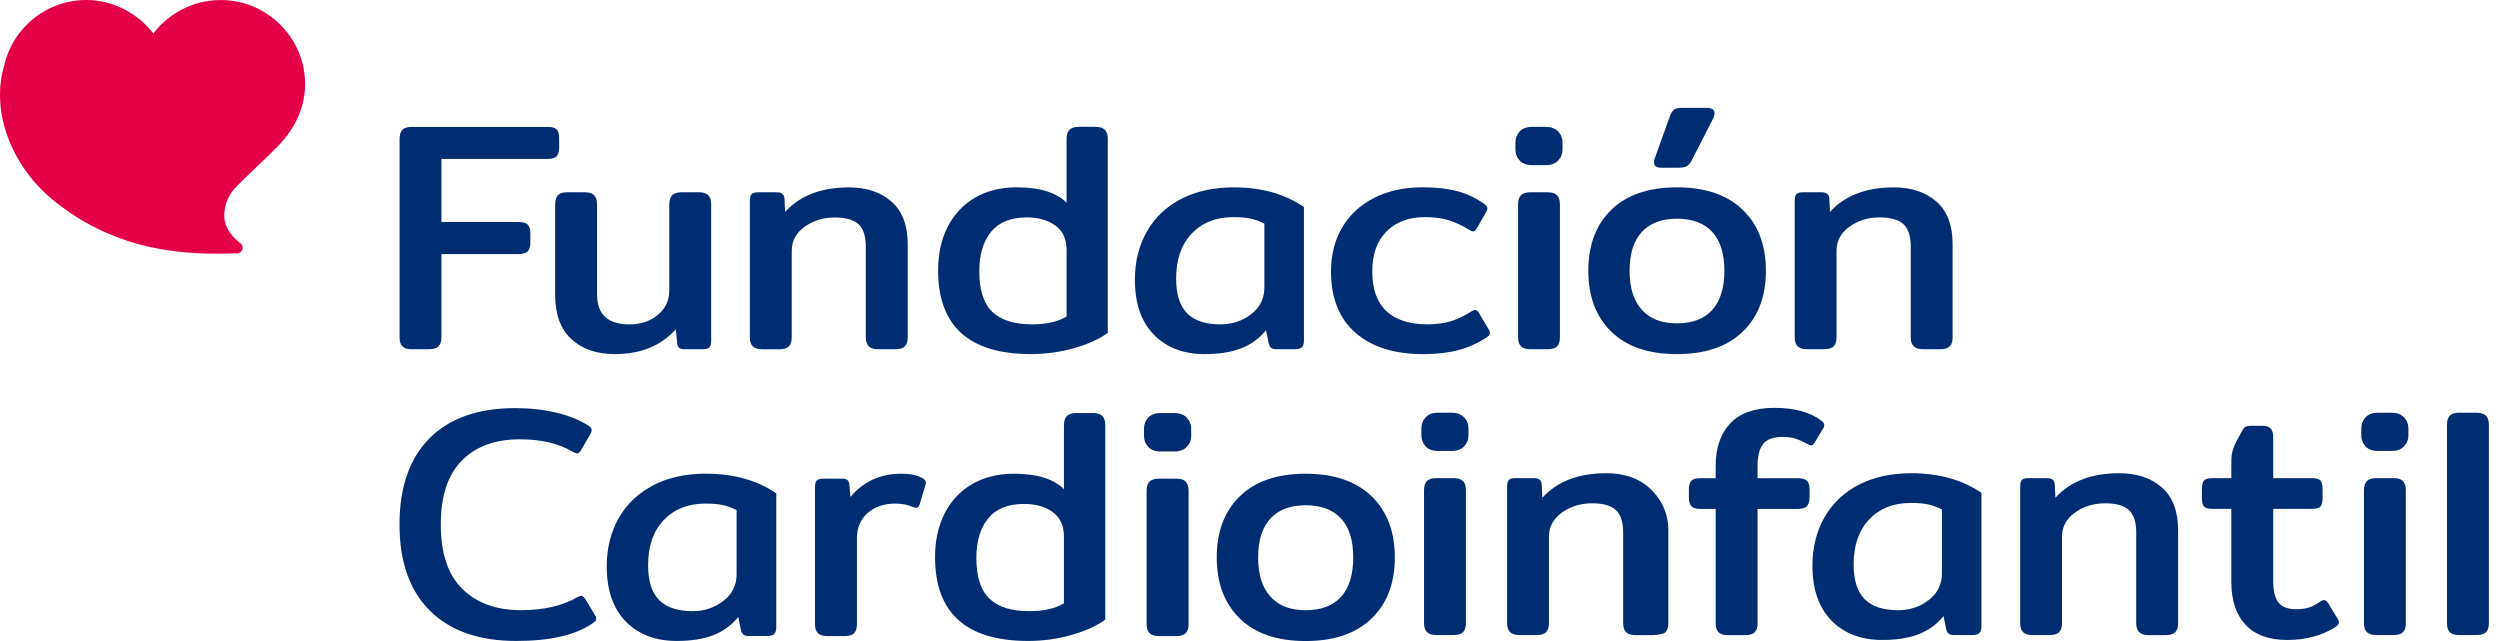
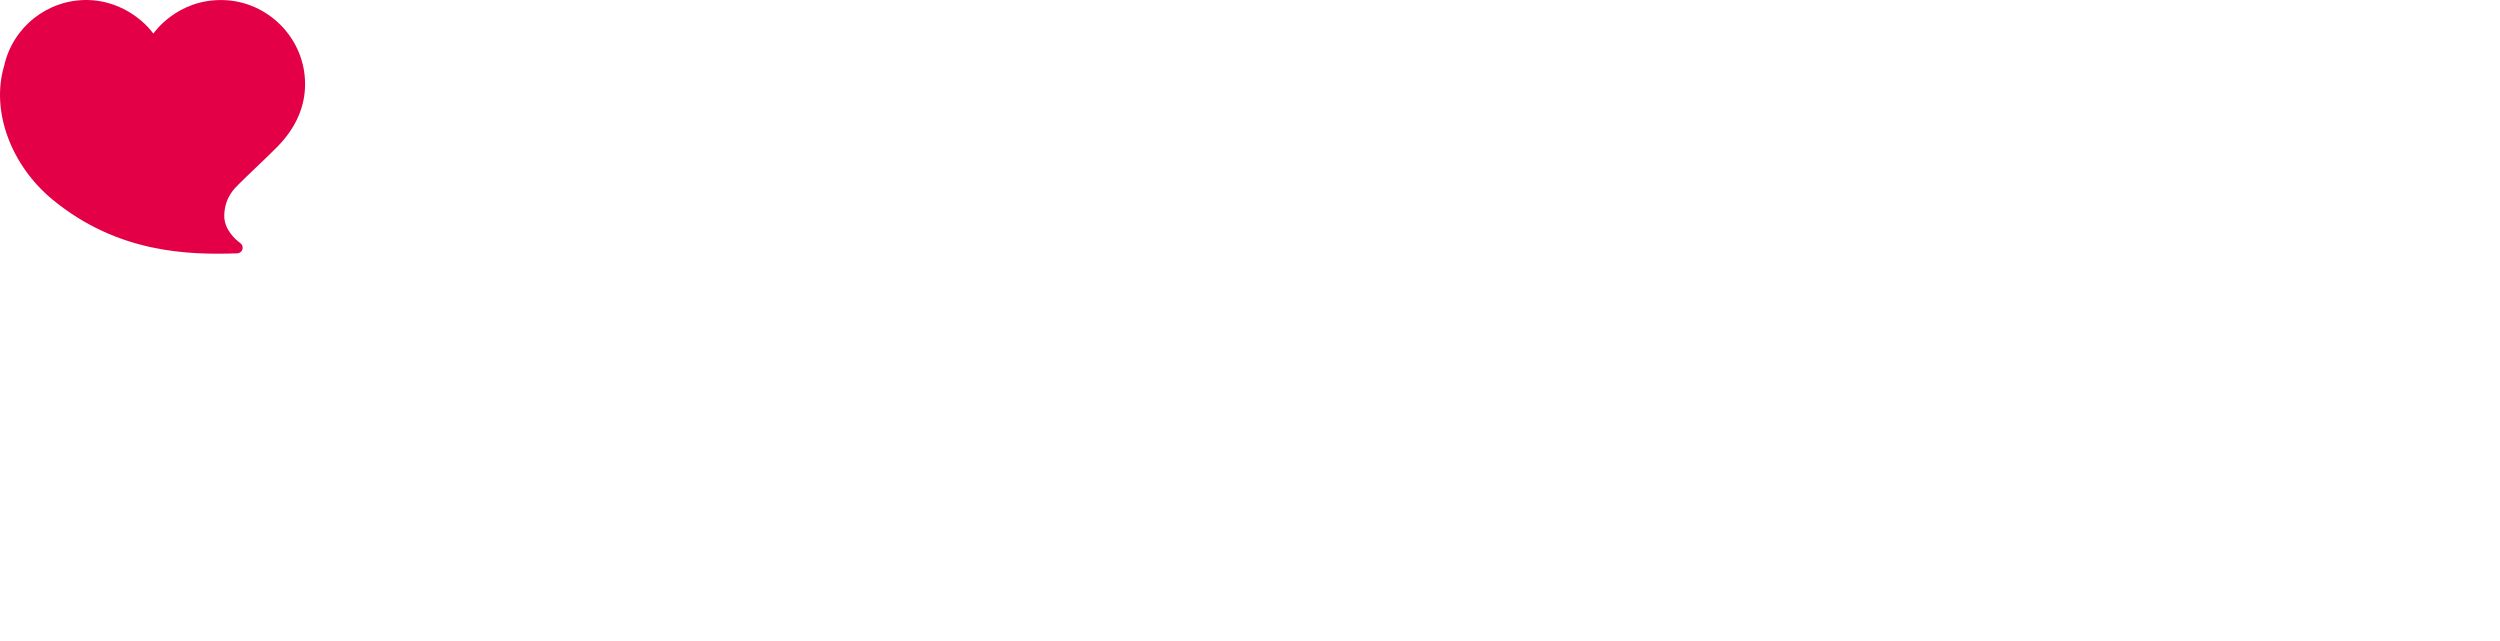
<svg xmlns="http://www.w3.org/2000/svg" width="156" height="40" viewBox="0 0 156 40" fill="none">
  <path d="M13.928 0.005C11.029 -0.068 9.579 2.085 9.57 2.097C8.709 0.949 7.179 0.017 5.438 0C2.934 -0.023 0.793 1.713 0.261 4.102C-0.586 6.916 0.687 10.314 3.266 12.444C7.377 15.835 11.824 15.905 14.806 15.809C14.992 15.8 15.142 15.644 15.142 15.456C15.142 15.334 15.079 15.225 14.982 15.162C14.982 15.162 14.982 15.162 14.985 15.159C14.7 14.957 13.966 14.317 13.994 13.421C14.029 12.298 14.65 11.747 14.888 11.505C15.47 10.914 16.373 10.095 17.277 9.187C18.517 7.94 19.037 6.589 19.037 5.248C19.039 2.396 16.728 0.076 13.928 0.005Z" fill="#E40046" />
-   <path d="M68.35 7.914H67.329C67.056 7.914 66.861 7.976 66.739 8.098C66.616 8.22 66.555 8.411 66.555 8.67V12.649C65.915 12.009 64.882 11.689 63.453 11.689C62.446 11.689 61.573 11.905 60.832 12.341C60.091 12.776 59.524 13.386 59.128 14.167C58.733 14.95 58.538 15.849 58.538 16.871C58.538 20.353 60.47 22.095 64.331 22.095C65.27 22.095 66.174 21.968 67.044 21.718C67.915 21.466 68.609 21.151 69.125 20.77V8.67C69.125 8.411 69.063 8.22 68.941 8.098C68.819 7.976 68.621 7.914 68.35 7.914ZM66.555 19.749C66.025 20.076 65.303 20.238 64.392 20.238C63.291 20.238 62.467 19.979 61.924 19.464C61.38 18.946 61.107 18.104 61.107 16.934C61.107 15.887 61.352 15.063 61.842 14.466C62.331 13.868 63.072 13.567 64.065 13.567C64.799 13.567 65.397 13.736 65.861 14.077C66.322 14.419 66.555 14.922 66.555 15.588V19.751V19.749ZM95.584 10.303H96.462C96.789 10.303 97.043 10.209 97.226 10.018C97.41 9.828 97.502 9.597 97.502 9.324V8.896C97.502 8.623 97.41 8.392 97.226 8.201C97.043 8.011 96.789 7.917 96.462 7.917H95.584C95.257 7.917 95.005 8.013 94.829 8.201C94.652 8.392 94.563 8.623 94.563 8.896V9.324C94.563 9.597 94.65 9.828 94.829 10.018C95.005 10.209 95.257 10.303 95.584 10.303ZM103.641 10.465H104.703C104.961 10.465 105.145 10.435 105.253 10.373C105.361 10.312 105.465 10.192 105.559 10.016L106.905 7.383C106.959 7.274 106.987 7.173 106.987 7.077C106.987 6.846 106.818 6.731 106.477 6.731H104.966C104.721 6.731 104.554 6.766 104.467 6.832C104.378 6.9 104.293 7.03 104.213 7.22L103.253 9.893C103.225 9.948 103.213 10.03 103.213 10.138C103.213 10.355 103.357 10.465 103.641 10.465ZM116.005 30.241C115.073 30.717 114.355 31.395 113.852 32.272C113.348 33.15 113.096 34.16 113.096 35.303C113.096 36.772 113.492 37.91 114.28 38.72C115.068 39.529 116.13 39.934 117.462 39.934C118.346 39.934 119.097 39.814 119.716 39.577C120.335 39.339 120.855 38.962 121.276 38.445L121.438 39.24C121.464 39.377 121.516 39.475 121.591 39.537C121.667 39.598 121.777 39.628 121.928 39.628H123.05C123.267 39.628 123.42 39.588 123.509 39.506C123.599 39.424 123.641 39.282 123.641 39.078V30.752C122.443 29.936 120.982 29.529 119.255 29.529C118.017 29.529 116.932 29.766 116 30.244M121.177 31.792V35.772C121.177 36.466 120.902 37.023 120.351 37.445C119.801 37.866 119.165 38.078 118.443 38.078C117.504 38.078 116.807 37.847 116.351 37.383C115.894 36.922 115.666 36.2 115.666 35.221C115.666 34.023 115.993 33.087 116.645 32.404C117.297 31.724 118.16 31.383 119.236 31.383C119.657 31.383 120.015 31.413 120.307 31.474C120.598 31.536 120.888 31.642 121.173 31.79M149.347 29.834H148.286C148.013 29.834 147.818 29.896 147.695 30.018C147.573 30.14 147.512 30.331 147.512 30.59V38.894C147.512 39.139 147.573 39.322 147.695 39.445C147.818 39.567 148.015 39.628 148.286 39.628H149.347C149.632 39.628 149.834 39.567 149.95 39.445C150.065 39.322 150.124 39.139 150.124 38.894V30.59C150.124 30.331 150.063 30.14 149.94 30.018C149.818 29.896 149.62 29.834 149.35 29.834M155.122 25.938C155 25.815 154.802 25.754 154.529 25.754H153.447C153.174 25.754 152.981 25.815 152.865 25.938C152.75 26.06 152.691 26.25 152.691 26.509V38.894C152.691 39.139 152.748 39.322 152.865 39.445C152.981 39.567 153.174 39.628 153.447 39.628H154.529C154.814 39.628 155.016 39.567 155.131 39.445C155.247 39.322 155.306 39.139 155.306 38.894V26.509C155.306 26.25 155.244 26.06 155.122 25.938ZM96.563 11.997H95.501C95.229 11.997 95.033 12.058 94.911 12.181C94.788 12.303 94.727 12.494 94.727 12.752V21.057C94.727 21.302 94.788 21.485 94.911 21.608C95.033 21.73 95.231 21.791 95.501 21.791H96.563C96.848 21.791 97.05 21.73 97.165 21.608C97.281 21.485 97.339 21.302 97.339 21.057V12.752C97.339 12.494 97.278 12.303 97.156 12.181C97.034 12.058 96.836 11.997 96.565 11.997M34.643 12.75V18.403C34.643 19.626 34.982 20.549 35.662 21.168C36.342 21.786 37.239 22.097 38.357 22.097C39.976 22.097 41.246 21.579 42.171 20.546L42.254 21.403C42.268 21.539 42.308 21.638 42.376 21.699C42.444 21.761 42.552 21.791 42.703 21.791H43.847C44.063 21.791 44.207 21.753 44.275 21.678C44.343 21.603 44.376 21.457 44.376 21.241V12.752C44.376 12.494 44.315 12.303 44.193 12.181C44.07 12.058 43.873 11.997 43.599 11.997H42.538C42.265 11.997 42.07 12.058 41.948 12.181C41.825 12.303 41.764 12.494 41.764 12.752V18.118C41.764 18.744 41.526 19.254 41.051 19.647C40.576 20.043 39.983 20.24 39.277 20.24C38.611 20.24 38.107 20.087 37.766 19.782C37.425 19.476 37.255 18.996 37.255 18.344V12.752C37.255 12.494 37.194 12.303 37.072 12.181C36.949 12.058 36.752 11.997 36.479 11.997H35.396C35.123 11.997 34.93 12.058 34.815 12.181C34.7 12.303 34.641 12.494 34.641 12.752M53.568 13.986C53.873 14.266 54.026 14.739 54.026 15.405V21.057C54.026 21.302 54.088 21.485 54.21 21.608C54.332 21.73 54.53 21.791 54.803 21.791H55.886C56.158 21.791 56.352 21.73 56.467 21.608C56.582 21.485 56.641 21.302 56.641 21.057V15.242C56.641 14.059 56.304 13.171 55.631 12.581C54.958 11.988 54.071 11.694 52.97 11.694C51.243 11.694 49.916 12.204 48.991 13.223L48.951 12.407C48.937 12.134 48.781 11.999 48.482 11.999H47.32C47.103 11.999 46.96 12.04 46.892 12.122C46.823 12.204 46.79 12.345 46.79 12.55V21.059C46.79 21.304 46.852 21.488 46.974 21.61C47.096 21.732 47.294 21.794 47.565 21.794H48.626C48.911 21.794 49.113 21.732 49.228 21.61C49.344 21.488 49.403 21.304 49.403 21.059V15.652C49.403 15.04 49.671 14.539 50.207 14.153C50.744 13.764 51.374 13.571 52.094 13.571C52.775 13.571 53.269 13.71 53.575 13.99M25.687 21.789H26.77C27.054 21.789 27.257 21.728 27.372 21.605C27.487 21.483 27.546 21.299 27.546 21.055V15.852H32.361C32.631 15.852 32.822 15.793 32.932 15.678C33.041 15.562 33.095 15.374 33.095 15.117V14.567C33.095 14.308 33.041 14.124 32.932 14.016C32.824 13.908 32.634 13.854 32.361 13.854H27.546V9.917H34.177C34.45 9.917 34.636 9.86 34.74 9.743C34.841 9.627 34.893 9.439 34.893 9.183V8.632C34.893 8.373 34.841 8.19 34.74 8.081C34.639 7.973 34.45 7.919 34.177 7.919H25.689C25.416 7.919 25.223 7.98 25.108 8.103C24.993 8.225 24.934 8.416 24.934 8.674V21.059C24.934 21.304 24.99 21.488 25.108 21.61C25.223 21.732 25.416 21.794 25.689 21.794M149.244 25.754H148.366C148.039 25.754 147.787 25.848 147.611 26.039C147.434 26.229 147.345 26.46 147.345 26.733V27.161C147.345 27.434 147.434 27.665 147.611 27.855C147.787 28.046 148.039 28.14 148.366 28.14H149.244C149.571 28.14 149.825 28.046 150.009 27.855C150.192 27.665 150.284 27.434 150.284 27.161V26.733C150.284 26.46 150.192 26.229 150.009 26.039C149.825 25.848 149.571 25.754 149.244 25.754ZM102.886 30.416C102.213 29.823 101.326 29.529 100.222 29.529C98.495 29.529 97.168 30.039 96.243 31.058L96.203 30.241C96.189 29.968 96.033 29.834 95.734 29.834H94.572C94.356 29.834 94.212 29.874 94.144 29.957C94.076 30.039 94.043 30.18 94.043 30.385V38.894C94.043 39.139 94.104 39.322 94.226 39.445C94.349 39.567 94.546 39.628 94.817 39.628H95.878C96.163 39.628 96.365 39.567 96.481 39.445C96.596 39.322 96.655 39.139 96.655 38.894V33.486C96.655 32.875 96.923 32.373 97.459 31.988C97.996 31.599 98.627 31.406 99.347 31.406C100.027 31.406 100.519 31.545 100.827 31.825C101.133 32.105 101.286 32.578 101.286 33.244V38.897C101.286 39.141 101.347 39.325 101.469 39.447C101.592 39.569 101.789 39.631 102.06 39.631H103.142C103.413 39.631 103.815 39.569 103.931 39.447C104.046 39.325 104.105 39.141 104.105 38.897V33.082C104.105 31.898 103.561 31.011 102.888 30.418M132.237 29.529C130.51 29.529 129.183 30.039 128.258 31.058L128.218 30.241C128.204 29.968 128.049 29.834 127.75 29.834H126.587C126.371 29.834 126.227 29.874 126.159 29.957C126.091 30.039 126.058 30.18 126.058 30.385V38.894C126.058 39.139 126.119 39.322 126.241 39.445C126.364 39.567 126.561 39.628 126.832 39.628H127.893C128.178 39.628 128.38 39.567 128.496 39.445C128.611 39.322 128.67 39.139 128.67 38.894V33.486C128.67 32.875 128.938 32.373 129.475 31.988C130.011 31.599 130.642 31.406 131.362 31.406C132.042 31.406 132.534 31.545 132.842 31.825C133.148 32.105 133.301 32.578 133.301 33.244V38.897C133.301 39.141 133.362 39.325 133.484 39.447C133.607 39.569 133.804 39.631 134.075 39.631H135.158C135.428 39.631 135.624 39.569 135.739 39.447C135.854 39.325 135.913 39.141 135.913 38.897V33.082C135.913 31.898 135.576 31.011 134.903 30.418C134.23 29.825 133.343 29.531 132.242 29.531M92.304 19.546C92.221 19.41 92.141 19.341 92.059 19.341C91.991 19.341 91.901 19.377 91.793 19.443C91.398 19.701 90.99 19.899 90.569 20.033C90.148 20.17 89.651 20.238 89.08 20.238C87.95 20.238 87.094 19.963 86.508 19.412C85.924 18.861 85.63 18.035 85.63 16.934C85.63 15.833 85.922 15.061 86.508 14.456C87.094 13.851 87.896 13.548 88.915 13.548C89.487 13.548 89.979 13.611 90.395 13.741C90.809 13.87 91.228 14.063 91.649 14.322C91.772 14.405 91.866 14.444 91.934 14.444C92.002 14.444 92.078 14.376 92.158 14.24L92.708 13.28C92.777 13.171 92.809 13.075 92.809 12.995C92.809 12.901 92.748 12.811 92.626 12.729C92.108 12.362 91.55 12.096 90.953 11.934C90.355 11.771 89.626 11.689 88.769 11.689C87.614 11.689 86.602 11.91 85.738 12.352C84.874 12.795 84.211 13.411 83.75 14.2C83.286 14.988 83.055 15.901 83.055 16.934C83.055 18.593 83.561 19.869 84.576 20.761C85.59 21.652 86.999 22.097 88.809 22.097C89.651 22.097 90.386 22.012 91.012 21.843C91.638 21.674 92.221 21.41 92.767 21.057C92.904 20.963 92.972 20.866 92.972 20.772C92.972 20.69 92.944 20.617 92.889 20.549L92.299 19.549L92.304 19.546ZM110.193 16.894C110.193 15.289 109.71 14.021 108.743 13.089C107.776 12.157 106.411 11.691 104.641 11.691C102.872 11.691 101.509 12.157 100.549 13.089C99.589 14.021 99.111 15.289 99.111 16.894C99.111 18.499 99.591 19.767 100.549 20.699C101.507 21.631 102.872 22.097 104.641 22.097C106.411 22.097 107.776 21.631 108.743 20.699C109.708 19.767 110.193 18.499 110.193 16.894ZM106.846 19.341C106.343 19.899 105.609 20.177 104.644 20.177C103.679 20.177 102.961 19.895 102.451 19.33C101.94 18.765 101.686 17.953 101.686 16.892C101.686 15.831 101.94 15.026 102.451 14.473C102.961 13.922 103.691 13.647 104.644 13.647C105.597 13.647 106.343 13.922 106.846 14.473C107.35 15.023 107.602 15.831 107.602 16.892C107.602 17.953 107.35 18.781 106.846 19.339M110.028 27.691C110.265 27.406 110.677 27.262 111.263 27.262C111.562 27.262 111.826 27.3 112.049 27.375C112.273 27.451 112.522 27.561 112.793 27.712C112.901 27.766 112.976 27.794 113.016 27.794C113.085 27.794 113.16 27.733 113.24 27.611L113.751 26.754C113.805 26.686 113.833 26.61 113.833 26.53C113.833 26.422 113.772 26.326 113.649 26.246C112.941 25.716 111.969 25.45 110.731 25.45C109.494 25.45 108.59 25.77 107.976 26.41C107.364 27.05 107.058 27.94 107.058 29.084V29.839H106.098C105.825 29.839 105.639 29.893 105.538 30.001C105.437 30.11 105.385 30.293 105.385 30.552V31.02C105.385 31.279 105.437 31.465 105.538 31.583C105.639 31.698 105.827 31.757 106.098 31.757H107.058V38.899C107.058 39.144 107.117 39.327 107.232 39.45C107.348 39.572 107.543 39.633 107.813 39.633H108.896C109.181 39.633 109.383 39.572 109.498 39.45C109.614 39.327 109.672 39.144 109.672 38.899V31.757H112.183C112.456 31.757 112.645 31.698 112.755 31.583C112.863 31.468 112.918 31.279 112.918 31.02V30.552C112.918 30.293 112.863 30.11 112.755 30.001C112.647 29.893 112.456 29.839 112.183 29.839H109.672V29.044C109.672 28.432 109.792 27.982 110.03 27.698M90.696 29.834H89.635C89.362 29.834 89.167 29.896 89.042 30.018C88.92 30.14 88.859 30.331 88.859 30.59V38.894C88.859 39.139 88.92 39.322 89.042 39.445C89.164 39.567 89.362 39.628 89.635 39.628H90.696C90.981 39.628 91.183 39.567 91.299 39.445C91.414 39.322 91.473 39.139 91.473 38.894V30.59C91.473 30.331 91.412 30.14 91.289 30.018C91.167 29.896 90.969 29.834 90.696 29.834ZM112.762 21.789H113.824C114.108 21.789 114.311 21.728 114.426 21.605C114.541 21.483 114.6 21.299 114.6 21.055V15.647C114.6 15.035 114.868 14.534 115.405 14.148C115.941 13.76 116.57 13.567 117.292 13.567C117.972 13.567 118.466 13.706 118.772 13.986C119.078 14.266 119.231 14.739 119.231 15.405V21.057C119.231 21.302 119.292 21.485 119.415 21.608C119.537 21.73 119.735 21.791 120.008 21.791H121.088C121.361 21.791 121.554 21.73 121.669 21.608C121.784 21.485 121.843 21.302 121.843 21.057V15.242C121.843 14.059 121.507 13.171 120.834 12.581C120.161 11.988 119.274 11.694 118.17 11.694C116.443 11.694 115.115 12.204 114.191 13.223L114.151 12.407C114.136 12.134 113.981 11.999 113.682 11.999H112.52C112.303 11.999 112.16 12.04 112.092 12.122C112.023 12.204 111.99 12.345 111.99 12.55V21.059C111.99 21.304 112.052 21.488 112.174 21.61C112.296 21.732 112.494 21.794 112.767 21.794M145.274 37.628C145.192 37.506 145.112 37.445 145.029 37.445C144.947 37.445 144.874 37.473 144.806 37.527C144.547 37.703 144.309 37.831 144.093 37.904C143.874 37.979 143.61 38.016 143.297 38.016C142.765 38.016 142.394 37.878 142.175 37.598C141.956 37.32 141.848 36.866 141.848 36.24V31.752H144.255C144.528 31.752 144.707 31.705 144.796 31.609C144.886 31.515 144.928 31.336 144.928 31.079V30.529C144.928 30.27 144.883 30.091 144.796 29.987C144.707 29.886 144.528 29.834 144.255 29.834H141.848V27.265C141.848 27.034 141.796 26.86 141.695 26.745C141.594 26.629 141.419 26.57 141.175 26.57H140.502C140.311 26.57 140.179 26.594 140.104 26.641C140.029 26.688 139.951 26.794 139.869 26.956C139.652 27.338 139.492 27.653 139.389 27.905C139.287 28.157 139.236 28.425 139.236 28.712V29.834H138.073C137.8 29.834 137.621 29.886 137.532 29.987C137.443 30.088 137.398 30.27 137.398 30.529V31.079C137.398 31.338 137.443 31.515 137.532 31.609C137.621 31.705 137.8 31.752 138.073 31.752H139.236V36.322C139.236 37.452 139.527 38.337 140.113 38.974C140.699 39.612 141.568 39.934 142.725 39.934C143.883 39.934 144.902 39.661 145.745 39.118C145.881 39.024 145.949 38.927 145.949 38.833C145.949 38.751 145.921 38.678 145.867 38.609L145.276 37.63L145.274 37.628ZM90.593 25.754H89.715C89.388 25.754 89.136 25.848 88.96 26.039C88.783 26.229 88.694 26.46 88.694 26.733V27.161C88.694 27.434 88.783 27.665 88.96 27.855C89.136 28.046 89.388 28.14 89.715 28.14H90.593C90.92 28.14 91.174 28.046 91.358 27.855C91.541 27.665 91.633 27.434 91.633 27.161V26.733C91.633 26.46 91.541 26.229 91.358 26.039C91.174 25.848 90.92 25.754 90.593 25.754ZM79.001 20.608L79.163 21.403C79.189 21.539 79.241 21.638 79.316 21.699C79.392 21.761 79.502 21.791 79.653 21.791H80.775C80.992 21.791 81.145 21.751 81.234 21.669C81.324 21.586 81.366 21.445 81.366 21.241V12.915C80.168 12.098 78.707 11.691 76.98 11.691C75.742 11.691 74.657 11.929 73.725 12.404C72.793 12.88 72.076 13.557 71.572 14.435C71.068 15.313 70.817 16.322 70.817 17.466C70.817 18.934 71.212 20.076 72 20.883C72.788 21.692 73.85 22.097 75.184 22.097C76.069 22.097 76.82 21.977 77.438 21.739C78.057 21.502 78.577 21.125 78.999 20.608M74.073 19.546C73.617 19.085 73.391 18.363 73.391 17.384C73.391 16.186 73.718 15.247 74.37 14.567C75.022 13.887 75.885 13.548 76.961 13.548C77.382 13.548 77.74 13.579 78.031 13.64C78.323 13.701 78.613 13.807 78.897 13.955V17.934C78.897 18.628 78.622 19.186 78.071 19.607C77.521 20.029 76.885 20.24 76.163 20.24C75.224 20.24 74.528 20.01 74.071 19.546M36.509 37.36C36.427 37.237 36.345 37.176 36.265 37.176C36.225 37.176 36.135 37.209 35.999 37.278C35.083 37.809 33.919 38.075 32.499 38.075C30.972 38.075 29.758 37.635 28.857 36.755C27.956 35.875 27.506 34.534 27.506 32.733C27.506 30.933 27.944 29.63 28.817 28.742C29.69 27.855 30.897 27.413 32.438 27.413C33.775 27.413 34.874 27.672 35.733 28.189C35.869 28.258 35.966 28.291 36.02 28.291C36.088 28.291 36.163 28.23 36.246 28.107L36.818 27.126C36.886 27.018 36.921 26.921 36.921 26.839C36.921 26.742 36.86 26.655 36.738 26.573C36.192 26.218 35.523 25.945 34.733 25.754C33.942 25.563 33.081 25.467 32.154 25.467C29.833 25.467 28.05 26.095 26.802 27.349C25.553 28.604 24.929 30.399 24.929 32.731C24.929 35.063 25.565 36.859 26.833 38.113C28.101 39.37 29.897 39.995 32.215 39.995C34.342 39.995 35.933 39.626 36.982 38.889C37.133 38.795 37.208 38.706 37.208 38.624C37.208 38.569 37.187 38.501 37.147 38.419L36.512 37.355L36.509 37.36ZM40.778 30.277C39.844 30.755 39.124 31.432 38.618 32.312C38.114 33.192 37.86 34.204 37.86 35.35C37.86 36.823 38.255 37.967 39.046 38.779C39.837 39.591 40.903 39.995 42.239 39.995C43.127 39.995 43.88 39.876 44.501 39.638C45.122 39.4 45.644 39.021 46.066 38.501L46.23 39.299C46.259 39.435 46.308 39.534 46.383 39.595C46.459 39.657 46.569 39.687 46.72 39.687H47.845C48.063 39.687 48.217 39.647 48.306 39.565C48.395 39.483 48.44 39.339 48.44 39.134V30.785C47.24 29.966 45.772 29.557 44.039 29.557C42.797 29.557 41.71 29.797 40.776 30.272M45.965 31.832V35.823C45.965 36.52 45.689 37.08 45.136 37.501C44.583 37.925 43.945 38.136 43.223 38.136C42.282 38.136 41.583 37.906 41.126 37.44C40.67 36.976 40.441 36.254 40.441 35.27C40.441 34.07 40.769 33.129 41.423 32.446C42.077 31.764 42.943 31.423 44.021 31.423C44.444 31.423 44.802 31.453 45.096 31.515C45.39 31.576 45.68 31.682 45.967 31.832M57.61 29.867C57.295 29.663 56.839 29.561 56.239 29.561C54.928 29.561 53.871 30.046 53.066 31.013L53.005 30.277C52.991 30.126 52.951 30.02 52.883 29.959C52.815 29.898 52.706 29.867 52.556 29.867H51.389C51.17 29.867 51.026 29.91 50.958 29.99C50.89 30.072 50.854 30.216 50.854 30.42V38.955C50.854 39.2 50.916 39.386 51.038 39.508C51.16 39.631 51.358 39.692 51.631 39.692H52.695C52.982 39.692 53.182 39.631 53.299 39.508C53.415 39.386 53.474 39.202 53.474 38.955V33.592C53.474 32.924 53.699 32.395 54.149 32.006C54.598 31.618 55.172 31.423 55.867 31.423C56.29 31.423 56.664 31.498 56.992 31.649L57.156 31.689C57.264 31.689 57.34 31.62 57.382 31.484L57.752 30.256C57.778 30.173 57.782 30.103 57.761 30.041C57.74 29.98 57.688 29.921 57.608 29.867M68.19 25.775H67.167C66.894 25.775 66.696 25.836 66.574 25.959C66.451 26.081 66.39 26.272 66.39 26.533V30.524C65.748 29.884 64.712 29.561 63.279 29.561C62.27 29.561 61.392 29.78 60.648 30.216C59.905 30.653 59.335 31.263 58.94 32.046C58.545 32.832 58.347 33.736 58.347 34.757C58.347 38.249 60.284 39.995 64.159 39.995C65.101 39.995 66.009 39.868 66.882 39.617C67.755 39.365 68.452 39.047 68.969 38.666V26.53C68.969 26.272 68.908 26.081 68.786 25.956C68.663 25.834 68.466 25.773 68.193 25.773M66.39 37.645C65.858 37.972 65.136 38.136 64.221 38.136C63.114 38.136 62.289 37.878 61.745 37.36C61.199 36.842 60.926 35.995 60.926 34.823C60.926 33.774 61.171 32.948 61.663 32.348C62.154 31.747 62.898 31.446 63.893 31.446C64.63 31.446 65.23 31.618 65.694 31.957C66.157 32.298 66.39 32.804 66.39 33.472V37.647V37.645ZM73.287 25.775H72.407C72.08 25.775 71.826 25.872 71.65 26.062C71.471 26.253 71.384 26.486 71.384 26.759V27.189C71.384 27.462 71.473 27.695 71.65 27.886C71.826 28.076 72.08 28.173 72.407 28.173H73.287C73.615 28.173 73.871 28.076 74.055 27.886C74.238 27.695 74.33 27.462 74.33 27.189V26.759C74.33 26.486 74.238 26.255 74.055 26.062C73.871 25.872 73.615 25.775 73.287 25.775ZM73.389 29.867H72.325C72.052 29.867 71.854 29.928 71.732 30.051C71.61 30.173 71.548 30.366 71.548 30.625V38.955C71.548 39.2 71.61 39.386 71.732 39.508C71.854 39.631 72.052 39.692 72.325 39.692H73.389C73.676 39.692 73.876 39.631 73.993 39.508C74.109 39.386 74.168 39.202 74.168 38.955V30.625C74.168 30.366 74.106 30.176 73.984 30.051C73.862 29.928 73.664 29.867 73.391 29.867M81.472 29.561C79.698 29.561 78.33 30.03 77.368 30.964C76.405 31.898 75.925 33.171 75.925 34.781C75.925 36.39 76.405 37.663 77.368 38.598C78.33 39.532 79.698 40 81.472 40C83.246 40 84.616 39.532 85.585 38.598C86.555 37.663 87.037 36.39 87.037 34.781C87.037 33.171 86.552 31.898 85.585 30.964C84.616 30.03 83.244 29.561 81.472 29.561ZM83.684 37.237C83.178 37.798 82.441 38.078 81.474 38.078C80.507 38.078 79.787 37.795 79.274 37.228C78.763 36.661 78.507 35.847 78.507 34.783C78.507 33.719 78.763 32.91 79.274 32.357C79.785 31.804 80.519 31.529 81.474 31.529C82.43 31.529 83.18 31.804 83.684 32.357C84.19 32.91 84.442 33.717 84.442 34.783C84.442 35.849 84.19 36.68 83.684 37.24" fill="#002D72" />
</svg>